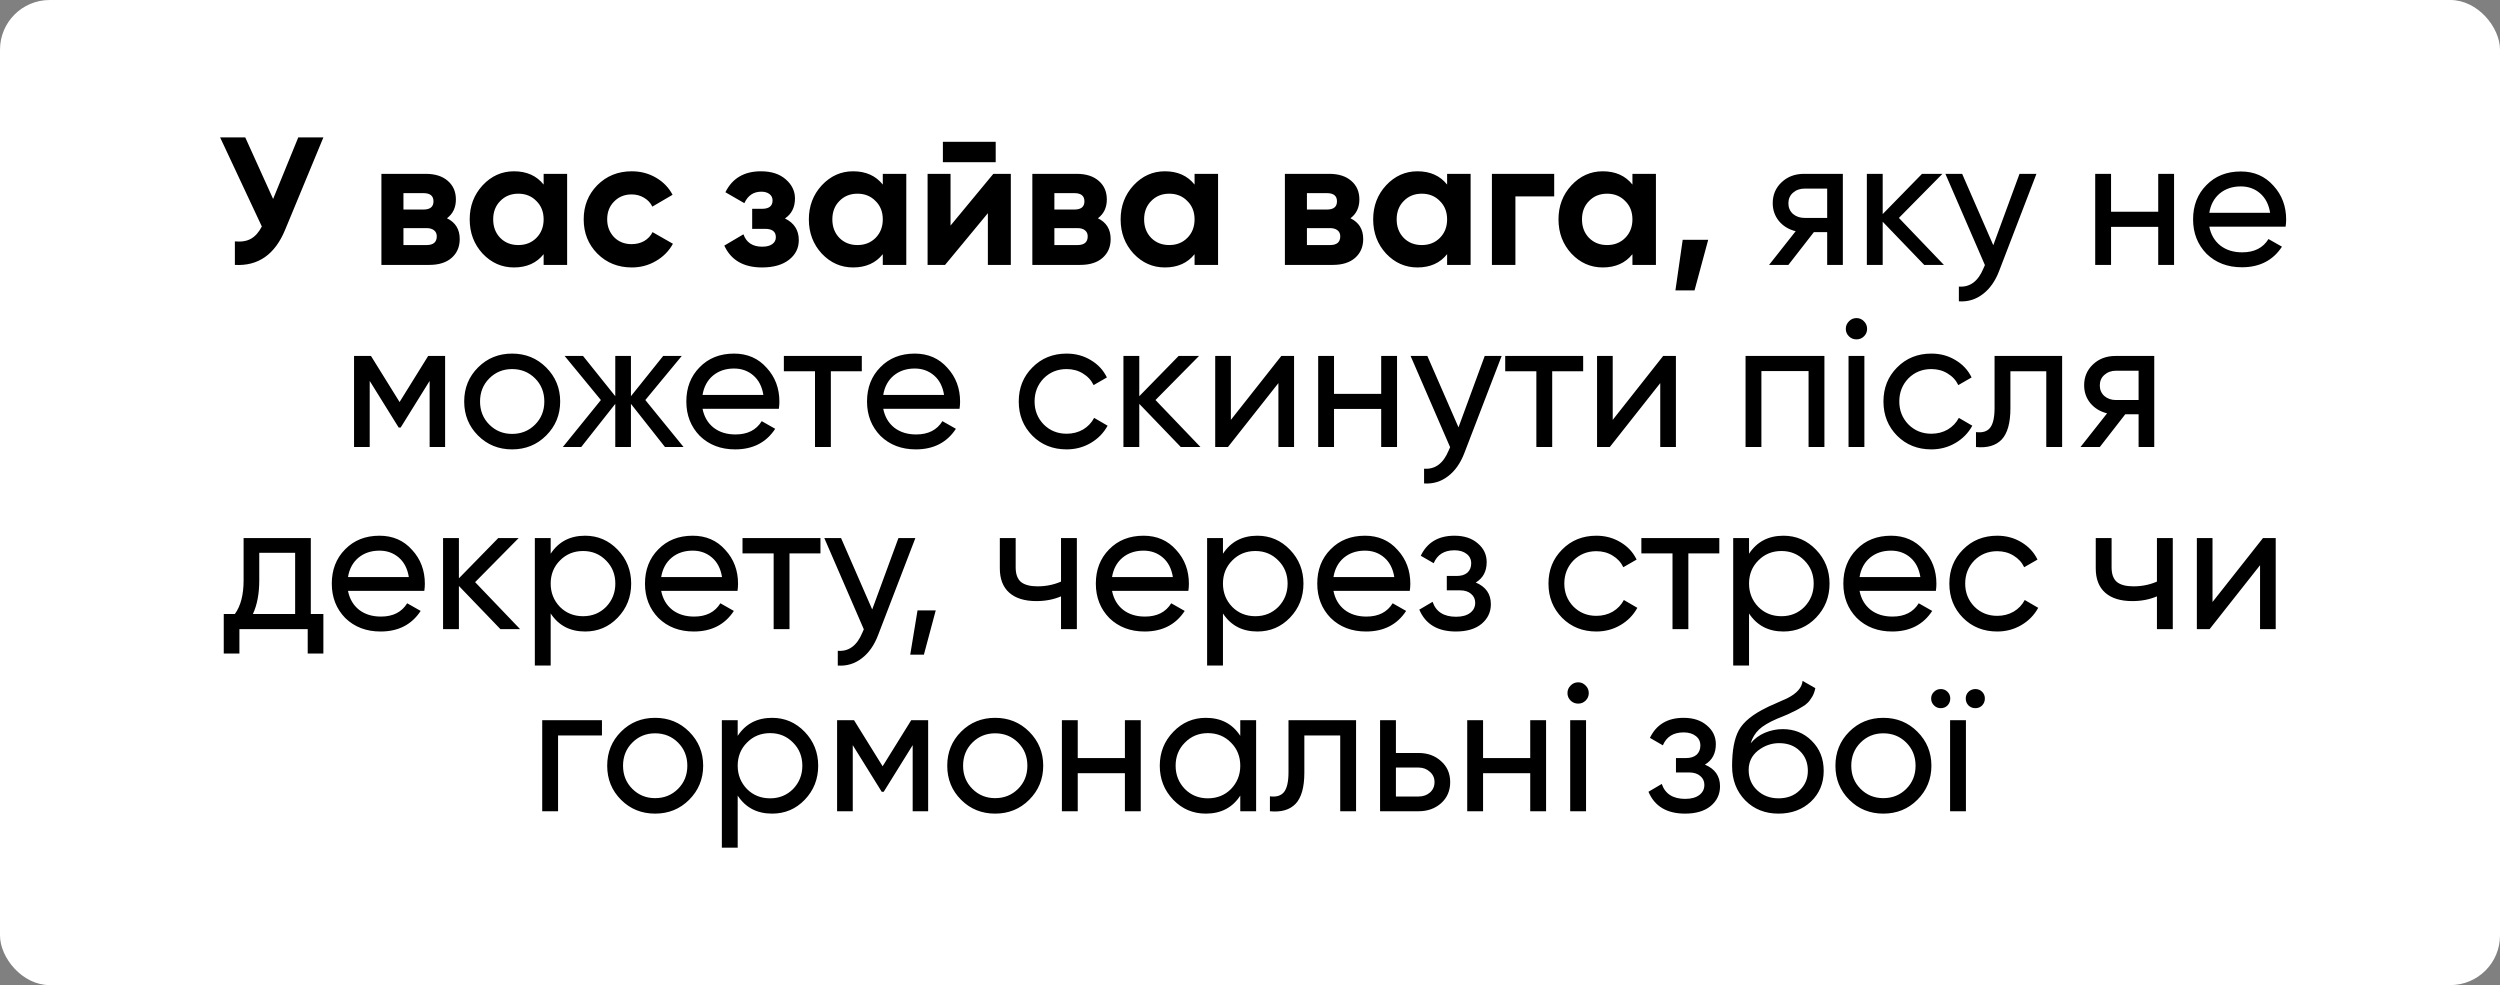
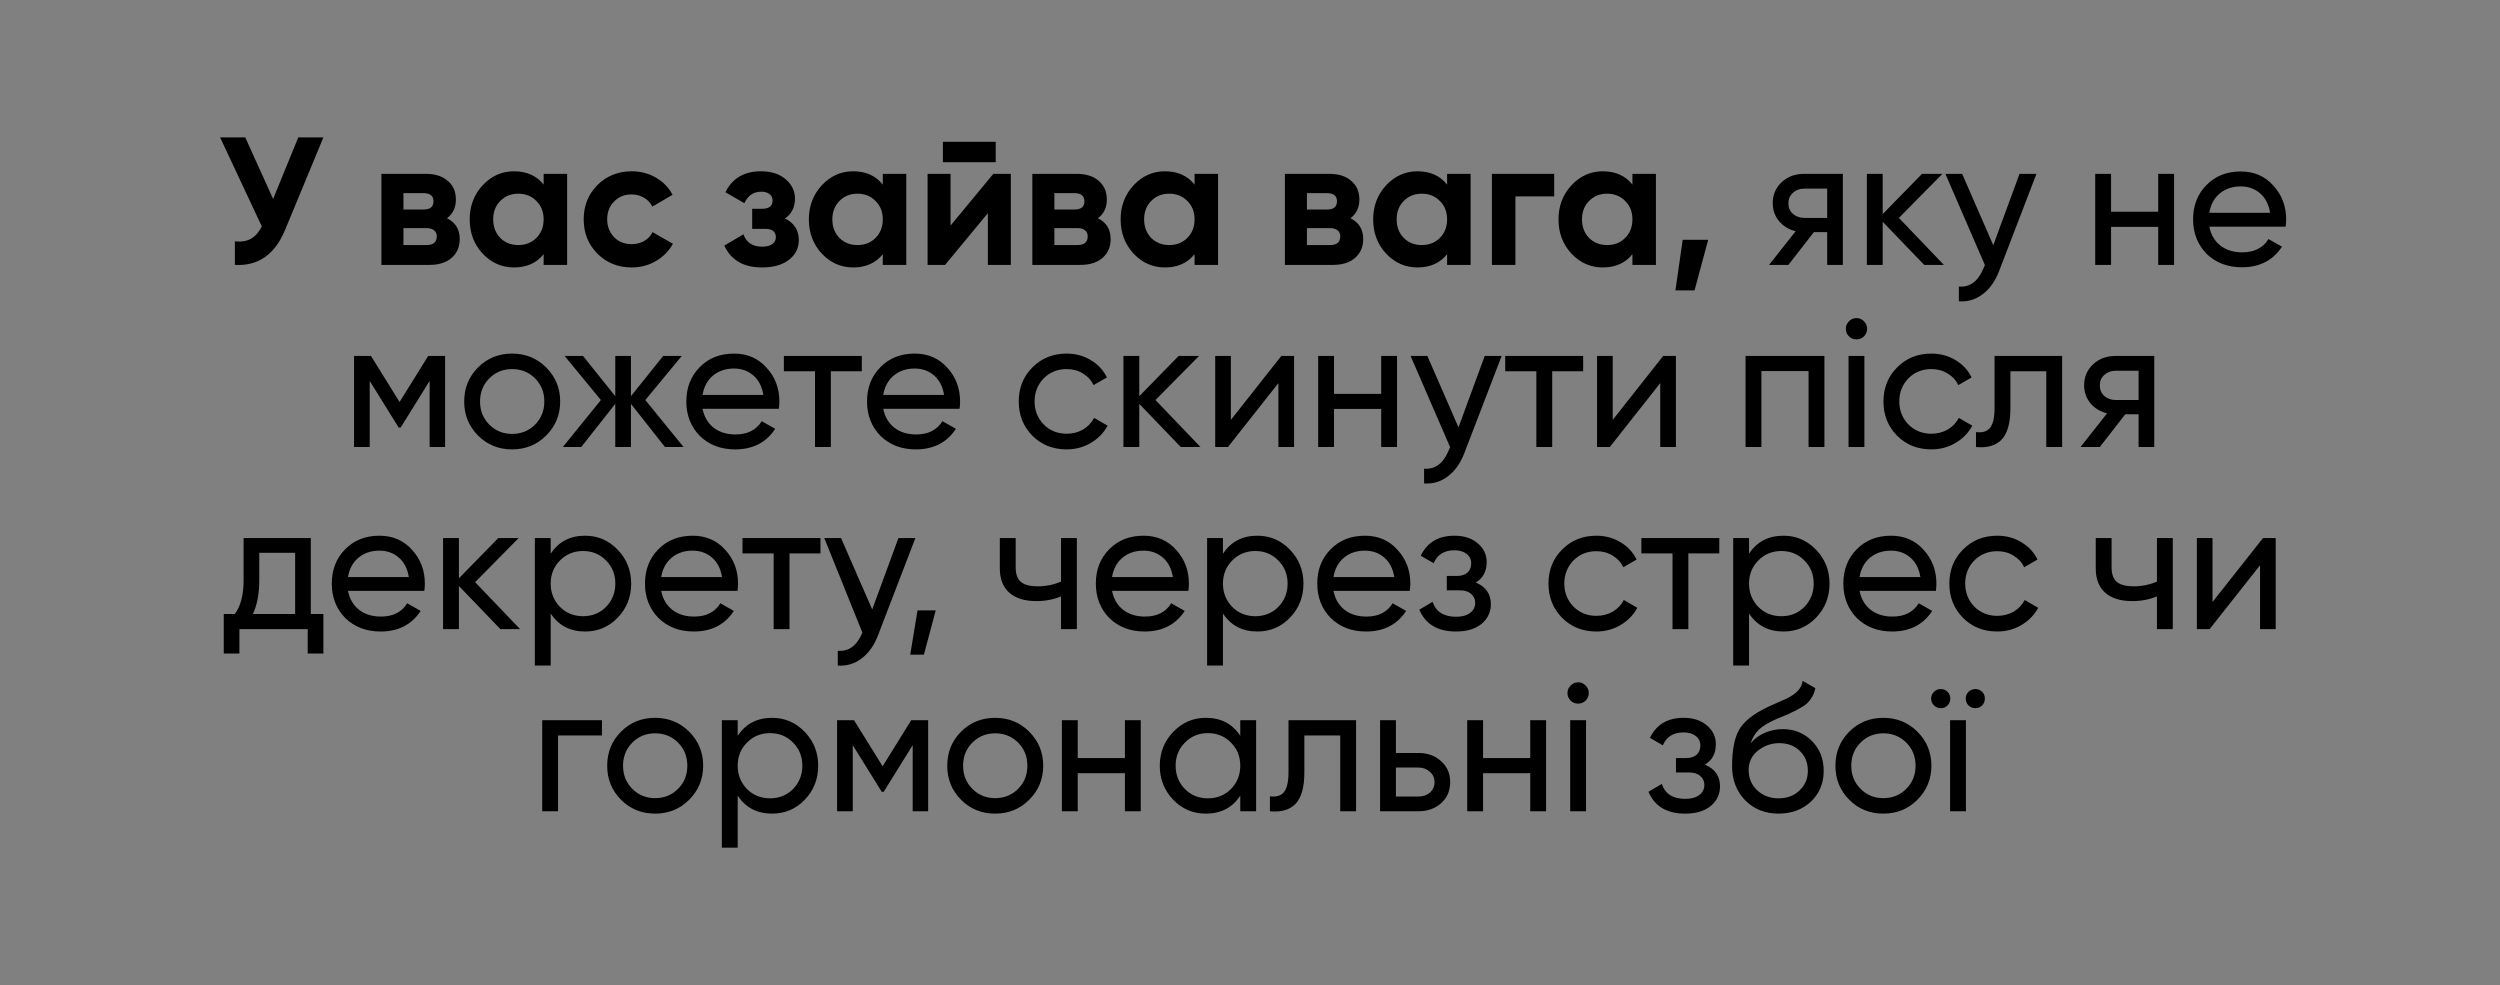
<svg xmlns="http://www.w3.org/2000/svg" width="302" height="119" viewBox="0 0 302 119" fill="none">
  <rect x="0" y="0" width="302" height="119" fill="#808080" stroke="none" />
-   <rect width="302" height="119" rx="6" fill="white" />
-   <path d="M32.993 24.036L36.029 16.6H39.065L34.445 27.754C33.213 30.746 31.189 32.161 28.373 32V29.162C29.18 29.235 29.832 29.125 30.331 28.832C30.844 28.539 31.277 28.047 31.629 27.358L26.591 16.6H29.627L32.993 24.036ZM53.994 26.368C55.021 26.867 55.534 27.703 55.534 28.876C55.534 29.815 55.212 30.57 54.566 31.142C53.921 31.714 53.019 32 51.86 32H46.074V21H51.42C52.564 21 53.459 21.286 54.104 21.858C54.75 22.415 55.072 23.163 55.072 24.102C55.072 25.07 54.713 25.825 53.994 26.368ZM51.156 23.332H48.736V25.312H51.156C51.963 25.312 52.366 24.982 52.366 24.322C52.366 23.662 51.963 23.332 51.156 23.332ZM48.736 29.602H51.53C52.352 29.602 52.762 29.25 52.762 28.546C52.762 28.238 52.652 27.996 52.432 27.82C52.212 27.644 51.912 27.556 51.53 27.556H48.736V29.602ZM65.671 22.298V21H68.509V32H65.671V30.702C64.82 31.773 63.625 32.308 62.085 32.308C60.618 32.308 59.357 31.751 58.301 30.636C57.259 29.507 56.739 28.128 56.739 26.5C56.739 24.887 57.259 23.515 58.301 22.386C59.357 21.257 60.618 20.692 62.085 20.692C63.625 20.692 64.82 21.227 65.671 22.298ZM60.435 28.744C61.007 29.316 61.733 29.602 62.613 29.602C63.493 29.602 64.219 29.316 64.791 28.744C65.377 28.157 65.671 27.409 65.671 26.5C65.671 25.591 65.377 24.85 64.791 24.278C64.219 23.691 63.493 23.398 62.613 23.398C61.733 23.398 61.007 23.691 60.435 24.278C59.863 24.85 59.577 25.591 59.577 26.5C59.577 27.409 59.863 28.157 60.435 28.744ZM76.318 32.308C74.661 32.308 73.275 31.751 72.16 30.636C71.06 29.521 70.51 28.143 70.51 26.5C70.51 24.857 71.06 23.479 72.16 22.364C73.275 21.249 74.661 20.692 76.318 20.692C77.389 20.692 78.364 20.949 79.244 21.462C80.124 21.975 80.791 22.665 81.246 23.53L78.804 24.96C78.584 24.505 78.247 24.146 77.792 23.882C77.352 23.618 76.853 23.486 76.296 23.486C75.445 23.486 74.742 23.772 74.184 24.344C73.627 24.901 73.348 25.62 73.348 26.5C73.348 27.351 73.627 28.069 74.184 28.656C74.742 29.213 75.445 29.492 76.296 29.492C76.868 29.492 77.374 29.367 77.814 29.118C78.269 28.854 78.606 28.495 78.826 28.04L81.29 29.448C80.806 30.328 80.117 31.025 79.222 31.538C78.342 32.051 77.374 32.308 76.318 32.308ZM94.823 26.39C95.938 26.933 96.495 27.805 96.495 29.008C96.495 29.976 96.099 30.768 95.307 31.384C94.515 32 93.43 32.308 92.051 32.308C89.822 32.308 88.304 31.428 87.497 29.668L89.807 28.304C90.159 29.301 90.914 29.8 92.073 29.8C92.601 29.8 93.004 29.697 93.283 29.492C93.576 29.287 93.723 29.008 93.723 28.656C93.723 27.981 93.29 27.644 92.425 27.644H90.863V25.224H92.051C92.902 25.224 93.327 24.887 93.327 24.212C93.327 23.889 93.202 23.633 92.953 23.442C92.704 23.251 92.374 23.156 91.963 23.156C91.024 23.156 90.342 23.618 89.917 24.542L87.629 23.222C88.465 21.535 89.895 20.692 91.919 20.692C93.18 20.692 94.178 21.015 94.911 21.66C95.659 22.305 96.033 23.075 96.033 23.97C96.033 25.041 95.63 25.847 94.823 26.39ZM106.641 22.298V21H109.479V32H106.641V30.702C105.791 31.773 104.595 32.308 103.055 32.308C101.589 32.308 100.327 31.751 99.271 30.636C98.23 29.507 97.709 28.128 97.709 26.5C97.709 24.887 98.23 23.515 99.271 22.386C100.327 21.257 101.589 20.692 103.055 20.692C104.595 20.692 105.791 21.227 106.641 22.298ZM101.405 28.744C101.977 29.316 102.703 29.602 103.583 29.602C104.463 29.602 105.189 29.316 105.761 28.744C106.348 28.157 106.641 27.409 106.641 26.5C106.641 25.591 106.348 24.85 105.761 24.278C105.189 23.691 104.463 23.398 103.583 23.398C102.703 23.398 101.977 23.691 101.405 24.278C100.833 24.85 100.547 25.591 100.547 26.5C100.547 27.409 100.833 28.157 101.405 28.744ZM120.281 19.592H113.901V17.128H120.281V19.592ZM114.825 27.248L119.995 21H122.107V32H119.335V25.752L114.165 32H112.053V21H114.825V27.248ZM132.627 26.368C133.654 26.867 134.167 27.703 134.167 28.876C134.167 29.815 133.845 30.57 133.199 31.142C132.554 31.714 131.652 32 130.493 32H124.707V21H130.053C131.197 21 132.092 21.286 132.737 21.858C133.383 22.415 133.705 23.163 133.705 24.102C133.705 25.07 133.346 25.825 132.627 26.368ZM129.789 23.332H127.369V25.312H129.789C130.596 25.312 130.999 24.982 130.999 24.322C130.999 23.662 130.596 23.332 129.789 23.332ZM127.369 29.602H130.163C130.985 29.602 131.395 29.25 131.395 28.546C131.395 28.238 131.285 27.996 131.065 27.82C130.845 27.644 130.545 27.556 130.163 27.556H127.369V29.602ZM144.304 22.298V21H147.142V32H144.304V30.702C143.453 31.773 142.258 32.308 140.718 32.308C139.251 32.308 137.99 31.751 136.934 30.636C135.892 29.507 135.372 28.128 135.372 26.5C135.372 24.887 135.892 23.515 136.934 22.386C137.99 21.257 139.251 20.692 140.718 20.692C142.258 20.692 143.453 21.227 144.304 22.298ZM139.068 28.744C139.64 29.316 140.366 29.602 141.246 29.602C142.126 29.602 142.852 29.316 143.424 28.744C144.01 28.157 144.304 27.409 144.304 26.5C144.304 25.591 144.01 24.85 143.424 24.278C142.852 23.691 142.126 23.398 141.246 23.398C140.366 23.398 139.64 23.691 139.068 24.278C138.496 24.85 138.21 25.591 138.21 26.5C138.21 27.409 138.496 28.157 139.068 28.744ZM163.135 26.368C164.162 26.867 164.675 27.703 164.675 28.876C164.675 29.815 164.352 30.57 163.707 31.142C163.062 31.714 162.16 32 161.001 32H155.215V21H160.561C161.705 21 162.6 21.286 163.245 21.858C163.89 22.415 164.213 23.163 164.213 24.102C164.213 25.07 163.854 25.825 163.135 26.368ZM160.297 23.332H157.877V25.312H160.297C161.104 25.312 161.507 24.982 161.507 24.322C161.507 23.662 161.104 23.332 160.297 23.332ZM157.877 29.602H160.671C161.492 29.602 161.903 29.25 161.903 28.546C161.903 28.238 161.793 27.996 161.573 27.82C161.353 27.644 161.052 27.556 160.671 27.556H157.877V29.602ZM174.811 22.298V21H177.649V32H174.811V30.702C173.961 31.773 172.765 32.308 171.225 32.308C169.759 32.308 168.497 31.751 167.441 30.636C166.4 29.507 165.879 28.128 165.879 26.5C165.879 24.887 166.4 23.515 167.441 22.386C168.497 21.257 169.759 20.692 171.225 20.692C172.765 20.692 173.961 21.227 174.811 22.298ZM169.575 28.744C170.147 29.316 170.873 29.602 171.753 29.602C172.633 29.602 173.359 29.316 173.931 28.744C174.518 28.157 174.811 27.409 174.811 26.5C174.811 25.591 174.518 24.85 173.931 24.278C173.359 23.691 172.633 23.398 171.753 23.398C170.873 23.398 170.147 23.691 169.575 24.278C169.003 24.85 168.717 25.591 168.717 26.5C168.717 27.409 169.003 28.157 169.575 28.744ZM180.223 21H187.747V23.728H183.061V32H180.223V21ZM197.198 22.298V21H200.036V32H197.198V30.702C196.347 31.773 195.152 32.308 193.612 32.308C192.145 32.308 190.884 31.751 189.828 30.636C188.787 29.507 188.266 28.128 188.266 26.5C188.266 24.887 188.787 23.515 189.828 22.386C190.884 21.257 192.145 20.692 193.612 20.692C195.152 20.692 196.347 21.227 197.198 22.298ZM191.962 28.744C192.534 29.316 193.26 29.602 194.14 29.602C195.02 29.602 195.746 29.316 196.318 28.744C196.905 28.157 197.198 27.409 197.198 26.5C197.198 25.591 196.905 24.85 196.318 24.278C195.746 23.691 195.02 23.398 194.14 23.398C193.26 23.398 192.534 23.691 191.962 24.278C191.39 24.85 191.104 25.591 191.104 26.5C191.104 27.409 191.39 28.157 191.962 28.744ZM203.27 28.964H206.35L204.7 35.08H202.39L203.27 28.964ZM217.929 21H222.615V32H220.723V28.04H219.117L216.037 32H213.705L216.917 27.93C216.081 27.725 215.406 27.314 214.893 26.698C214.394 26.082 214.145 25.363 214.145 24.542C214.145 23.53 214.504 22.687 215.223 22.012C215.941 21.337 216.843 21 217.929 21ZM217.995 26.324H220.723V22.782H217.995C217.437 22.782 216.968 22.951 216.587 23.288C216.22 23.611 216.037 24.036 216.037 24.564C216.037 25.077 216.22 25.503 216.587 25.84C216.968 26.163 217.437 26.324 217.995 26.324ZM229.387 26.324L234.821 32H232.445L227.429 26.786V32H225.515V21H227.429V25.862L232.181 21H234.645L229.387 26.324ZM240.789 29.624L243.957 21H246.003L241.515 32.682C241.046 33.929 240.386 34.875 239.535 35.52C238.684 36.18 237.716 36.473 236.631 36.4V34.618C237.966 34.721 238.956 33.987 239.601 32.418L239.777 32.022L235.003 21H237.027L240.789 29.624ZM260.713 25.576V21H262.627V32H260.713V27.402H255.015V32H253.101V21H255.015V25.576H260.713ZM276.101 27.38H266.883C267.074 28.348 267.521 29.111 268.225 29.668C268.929 30.211 269.809 30.482 270.865 30.482C272.317 30.482 273.373 29.947 274.033 28.876L275.661 29.8C274.576 31.457 272.962 32.286 270.821 32.286C269.09 32.286 267.668 31.743 266.553 30.658C265.468 29.543 264.925 28.157 264.925 26.5C264.925 24.828 265.46 23.449 266.531 22.364C267.602 21.264 268.988 20.714 270.689 20.714C272.302 20.714 273.615 21.286 274.627 22.43C275.654 23.545 276.167 24.909 276.167 26.522C276.167 26.801 276.145 27.087 276.101 27.38ZM270.689 22.518C269.677 22.518 268.826 22.804 268.137 23.376C267.462 23.948 267.044 24.725 266.883 25.708H274.231C274.07 24.696 273.666 23.911 273.021 23.354C272.376 22.797 271.598 22.518 270.689 22.518ZM51.723 43H53.769V54H51.899V46.014L48.401 51.646H48.159L44.661 46.014V54H42.769V43H44.815L48.269 48.566L51.723 43ZM65.975 52.614C64.861 53.729 63.489 54.286 61.861 54.286C60.233 54.286 58.862 53.729 57.747 52.614C56.633 51.499 56.075 50.128 56.075 48.5C56.075 46.872 56.633 45.501 57.747 44.386C58.862 43.271 60.233 42.714 61.861 42.714C63.489 42.714 64.861 43.271 65.975 44.386C67.105 45.515 67.669 46.887 67.669 48.5C67.669 50.113 67.105 51.485 65.975 52.614ZM61.861 52.416C62.961 52.416 63.885 52.042 64.633 51.294C65.381 50.546 65.755 49.615 65.755 48.5C65.755 47.385 65.381 46.454 64.633 45.706C63.885 44.958 62.961 44.584 61.861 44.584C60.776 44.584 59.859 44.958 59.111 45.706C58.363 46.454 57.989 47.385 57.989 48.5C57.989 49.615 58.363 50.546 59.111 51.294C59.859 52.042 60.776 52.416 61.861 52.416ZM77.955 48.324L82.575 54H80.331L76.217 48.786V54H74.325V48.786L70.211 54H67.989L72.587 48.324L68.209 43H70.431L74.325 47.862V43H76.217V47.862L80.111 43H82.355L77.955 48.324ZM94.085 49.38H84.867C85.058 50.348 85.505 51.111 86.209 51.668C86.913 52.211 87.793 52.482 88.849 52.482C90.301 52.482 91.357 51.947 92.017 50.876L93.645 51.8C92.56 53.457 90.947 54.286 88.805 54.286C87.075 54.286 85.652 53.743 84.537 52.658C83.452 51.543 82.909 50.157 82.909 48.5C82.909 46.828 83.445 45.449 84.515 44.364C85.586 43.264 86.972 42.714 88.673 42.714C90.287 42.714 91.599 43.286 92.611 44.43C93.638 45.545 94.151 46.909 94.151 48.522C94.151 48.801 94.129 49.087 94.085 49.38ZM88.673 44.518C87.661 44.518 86.811 44.804 86.121 45.376C85.447 45.948 85.029 46.725 84.867 47.708H92.215C92.054 46.696 91.651 45.911 91.005 45.354C90.36 44.797 89.583 44.518 88.673 44.518ZM94.69 43H104.106V44.848H100.366V54H98.452V44.848H94.69V43ZM115.913 49.38H106.695C106.886 50.348 107.333 51.111 108.037 51.668C108.741 52.211 109.621 52.482 110.677 52.482C112.129 52.482 113.185 51.947 113.845 50.876L115.473 51.8C114.388 53.457 112.775 54.286 110.633 54.286C108.903 54.286 107.48 53.743 106.365 52.658C105.28 51.543 104.737 50.157 104.737 48.5C104.737 46.828 105.273 45.449 106.343 44.364C107.414 43.264 108.8 42.714 110.501 42.714C112.115 42.714 113.427 43.286 114.439 44.43C115.466 45.545 115.979 46.909 115.979 48.522C115.979 48.801 115.957 49.087 115.913 49.38ZM110.501 44.518C109.489 44.518 108.639 44.804 107.949 45.376C107.275 45.948 106.857 46.725 106.695 47.708H114.043C113.882 46.696 113.479 45.911 112.833 45.354C112.188 44.797 111.411 44.518 110.501 44.518ZM128.85 54.286C127.192 54.286 125.814 53.736 124.714 52.636C123.614 51.521 123.064 50.143 123.064 48.5C123.064 46.857 123.614 45.486 124.714 44.386C125.814 43.271 127.192 42.714 128.85 42.714C129.935 42.714 130.91 42.978 131.776 43.506C132.641 44.019 133.286 44.716 133.712 45.596L132.106 46.52C131.827 45.933 131.394 45.464 130.808 45.112C130.236 44.76 129.583 44.584 128.85 44.584C127.75 44.584 126.826 44.958 126.078 45.706C125.344 46.469 124.978 47.4 124.978 48.5C124.978 49.585 125.344 50.509 126.078 51.272C126.826 52.02 127.75 52.394 128.85 52.394C129.583 52.394 130.243 52.225 130.83 51.888C131.416 51.536 131.864 51.067 132.172 50.48L133.8 51.426C133.316 52.306 132.634 53.003 131.754 53.516C130.874 54.029 129.906 54.286 128.85 54.286ZM139.583 48.324L145.017 54H142.641L137.625 48.786V54H135.711V43H137.625V47.862L142.377 43H144.841L139.583 48.324ZM148.689 50.722L154.783 43H156.323V54H154.431V46.278L148.337 54H146.797V43H148.689V50.722ZM166.848 47.576V43H168.762V54H166.848V49.402H161.15V54H159.236V43H161.15V47.576H166.848ZM176.186 51.624L179.354 43H181.4L176.912 54.682C176.442 55.929 175.782 56.875 174.932 57.52C174.081 58.18 173.113 58.473 172.028 58.4V56.618C173.362 56.721 174.352 55.987 174.998 54.418L175.174 54.022L170.4 43H172.424L176.186 51.624ZM181.83 43H191.246V44.848H187.506V54H185.592V44.848H181.83V43ZM194.816 50.722L200.91 43H202.45V54H200.558V46.278L194.464 54H192.924V43H194.816V50.722ZM210.863 43H220.389V54H218.475V44.826H212.777V54H210.863V43ZM224.271 40.998C223.904 40.998 223.596 40.873 223.347 40.624C223.097 40.375 222.973 40.074 222.973 39.722C222.973 39.37 223.097 39.069 223.347 38.82C223.596 38.556 223.904 38.424 224.271 38.424C224.623 38.424 224.923 38.556 225.173 38.82C225.422 39.069 225.547 39.37 225.547 39.722C225.547 40.074 225.422 40.375 225.173 40.624C224.923 40.873 224.623 40.998 224.271 40.998ZM225.217 54H223.303V43H225.217V54ZM233.307 54.286C231.649 54.286 230.271 53.736 229.171 52.636C228.071 51.521 227.521 50.143 227.521 48.5C227.521 46.857 228.071 45.486 229.171 44.386C230.271 43.271 231.649 42.714 233.307 42.714C234.392 42.714 235.367 42.978 236.233 43.506C237.098 44.019 237.743 44.716 238.169 45.596L236.563 46.52C236.284 45.933 235.851 45.464 235.265 45.112C234.693 44.76 234.04 44.584 233.307 44.584C232.207 44.584 231.283 44.958 230.535 45.706C229.801 46.469 229.435 47.4 229.435 48.5C229.435 49.585 229.801 50.509 230.535 51.272C231.283 52.02 232.207 52.394 233.307 52.394C234.04 52.394 234.7 52.225 235.287 51.888C235.873 51.536 236.321 51.067 236.629 50.48L238.257 51.426C237.773 52.306 237.091 53.003 236.211 53.516C235.331 54.029 234.363 54.286 233.307 54.286ZM240.943 43H249.105V54H247.191V44.848H242.857V49.336C242.857 51.096 242.505 52.35 241.801 53.098C241.097 53.831 240.063 54.132 238.699 54V52.196C239.462 52.299 240.027 52.13 240.393 51.69C240.76 51.235 240.943 50.436 240.943 49.292V43ZM255.548 43H260.234V54H258.342V50.04H256.736L253.656 54H251.324L254.536 49.93C253.7 49.725 253.025 49.314 252.512 48.698C252.013 48.082 251.764 47.363 251.764 46.542C251.764 45.53 252.123 44.687 252.842 44.012C253.56 43.337 254.462 43 255.548 43ZM255.614 48.324H258.342V44.782H255.614C255.056 44.782 254.587 44.951 254.206 45.288C253.839 45.611 253.656 46.036 253.656 46.564C253.656 47.077 253.839 47.503 254.206 47.84C254.587 48.163 255.056 48.324 255.614 48.324ZM37.545 65V74.174H39.063V78.948H37.171V76H28.921V78.948H27.029V74.174H28.371C29.075 73.206 29.427 71.849 29.427 70.104V65H37.545ZM30.549 74.174H35.653V66.782H31.319V70.104C31.319 71.717 31.062 73.074 30.549 74.174ZM51.256 71.38H42.038C42.229 72.348 42.676 73.111 43.38 73.668C44.084 74.211 44.964 74.482 46.02 74.482C47.472 74.482 48.528 73.947 49.188 72.876L50.816 73.8C49.731 75.457 48.117 76.286 45.976 76.286C44.245 76.286 42.823 75.743 41.708 74.658C40.623 73.543 40.08 72.157 40.08 70.5C40.08 68.828 40.615 67.449 41.686 66.364C42.757 65.264 44.143 64.714 45.844 64.714C47.458 64.714 48.77 65.286 49.782 66.43C50.809 67.545 51.322 68.909 51.322 70.522C51.322 70.801 51.3 71.087 51.256 71.38ZM45.844 66.518C44.832 66.518 43.981 66.804 43.292 67.376C42.617 67.948 42.2 68.725 42.038 69.708H49.386C49.225 68.696 48.822 67.911 48.176 67.354C47.531 66.797 46.754 66.518 45.844 66.518ZM57.394 70.324L62.828 76H60.452L55.436 70.786V76H53.522V65H55.436V69.862L60.188 65H62.652L57.394 70.324ZM70.68 64.714C72.22 64.714 73.533 65.279 74.618 66.408C75.704 67.537 76.246 68.901 76.246 70.5C76.246 72.113 75.704 73.485 74.618 74.614C73.548 75.729 72.235 76.286 70.68 76.286C68.862 76.286 67.476 75.56 66.522 74.108V80.4H64.608V65H66.522V66.892C67.476 65.44 68.862 64.714 70.68 64.714ZM70.438 74.438C71.538 74.438 72.462 74.064 73.21 73.316C73.958 72.539 74.332 71.6 74.332 70.5C74.332 69.385 73.958 68.454 73.21 67.706C72.462 66.943 71.538 66.562 70.438 66.562C69.324 66.562 68.392 66.943 67.644 67.706C66.896 68.454 66.522 69.385 66.522 70.5C66.522 71.6 66.896 72.539 67.644 73.316C68.392 74.064 69.324 74.438 70.438 74.438ZM89.09 71.38H79.872C80.063 72.348 80.51 73.111 81.214 73.668C81.918 74.211 82.798 74.482 83.854 74.482C85.306 74.482 86.362 73.947 87.022 72.876L88.65 73.8C87.565 75.457 85.951 76.286 83.81 76.286C82.079 76.286 80.657 75.743 79.542 74.658C78.457 73.543 77.914 72.157 77.914 70.5C77.914 68.828 78.45 67.449 79.52 66.364C80.591 65.264 81.977 64.714 83.678 64.714C85.291 64.714 86.604 65.286 87.616 66.43C88.643 67.545 89.156 68.909 89.156 70.522C89.156 70.801 89.134 71.087 89.09 71.38ZM83.678 66.518C82.666 66.518 81.816 66.804 81.126 67.376C80.451 67.948 80.034 68.725 79.872 69.708H87.22C87.059 68.696 86.656 67.911 86.01 67.354C85.365 66.797 84.588 66.518 83.678 66.518ZM89.695 65H99.111V66.848H95.371V76H93.457V66.848H89.695V65ZM105.362 73.624L108.53 65H110.576L106.088 76.682C105.619 77.929 104.959 78.875 104.108 79.52C103.258 80.18 102.29 80.473 101.204 80.4V78.618C102.539 78.721 103.529 77.987 104.174 76.418L104.35 76.022L99.576 65H101.6L105.362 73.624ZM110.837 73.734H113.037L111.607 79.08H109.957L110.837 73.734ZM128.171 70.258V65H130.085V76H128.171V72.04C127.276 72.421 126.286 72.612 125.201 72.612C123.778 72.612 122.686 72.275 121.923 71.6C121.16 70.925 120.779 69.943 120.779 68.652V65H122.693V68.542C122.693 69.349 122.906 69.935 123.331 70.302C123.771 70.654 124.438 70.83 125.333 70.83C126.345 70.83 127.291 70.639 128.171 70.258ZM143.553 71.38H134.335C134.526 72.348 134.973 73.111 135.677 73.668C136.381 74.211 137.261 74.482 138.317 74.482C139.769 74.482 140.825 73.947 141.485 72.876L143.113 73.8C142.028 75.457 140.414 76.286 138.273 76.286C136.542 76.286 135.12 75.743 134.005 74.658C132.92 73.543 132.377 72.157 132.377 70.5C132.377 68.828 132.912 67.449 133.983 66.364C135.054 65.264 136.44 64.714 138.141 64.714C139.754 64.714 141.067 65.286 142.079 66.43C143.106 67.545 143.619 68.909 143.619 70.522C143.619 70.801 143.597 71.087 143.553 71.38ZM138.141 66.518C137.129 66.518 136.278 66.804 135.589 67.376C134.914 67.948 134.496 68.725 134.335 69.708H141.683C141.522 68.696 141.118 67.911 140.473 67.354C139.828 66.797 139.05 66.518 138.141 66.518ZM151.891 64.714C153.431 64.714 154.744 65.279 155.829 66.408C156.915 67.537 157.457 68.901 157.457 70.5C157.457 72.113 156.915 73.485 155.829 74.614C154.759 75.729 153.446 76.286 151.891 76.286C150.073 76.286 148.687 75.56 147.733 74.108V80.4H145.819V65H147.733V66.892C148.687 65.44 150.073 64.714 151.891 64.714ZM151.649 74.438C152.749 74.438 153.673 74.064 154.421 73.316C155.169 72.539 155.543 71.6 155.543 70.5C155.543 69.385 155.169 68.454 154.421 67.706C153.673 66.943 152.749 66.562 151.649 66.562C150.535 66.562 149.603 66.943 148.855 67.706C148.107 68.454 147.733 69.385 147.733 70.5C147.733 71.6 148.107 72.539 148.855 73.316C149.603 74.064 150.535 74.438 151.649 74.438ZM170.301 71.38H161.083C161.274 72.348 161.721 73.111 162.425 73.668C163.129 74.211 164.009 74.482 165.065 74.482C166.517 74.482 167.573 73.947 168.233 72.876L169.861 73.8C168.776 75.457 167.162 76.286 165.021 76.286C163.29 76.286 161.868 75.743 160.753 74.658C159.668 73.543 159.125 72.157 159.125 70.5C159.125 68.828 159.66 67.449 160.731 66.364C161.802 65.264 163.188 64.714 164.889 64.714C166.502 64.714 167.815 65.286 168.827 66.43C169.854 67.545 170.367 68.909 170.367 70.522C170.367 70.801 170.345 71.087 170.301 71.38ZM164.889 66.518C163.877 66.518 163.026 66.804 162.337 67.376C161.662 67.948 161.244 68.725 161.083 69.708H168.431C168.27 68.696 167.866 67.911 167.221 67.354C166.576 66.797 165.798 66.518 164.889 66.518ZM178.271 70.368C179.488 70.881 180.097 71.754 180.097 72.986C180.097 73.939 179.723 74.731 178.975 75.362C178.227 75.978 177.193 76.286 175.873 76.286C173.673 76.286 172.199 75.406 171.451 73.646L173.057 72.7C173.468 73.903 174.414 74.504 175.895 74.504C176.614 74.504 177.178 74.35 177.589 74.042C178 73.734 178.205 73.323 178.205 72.81C178.205 72.37 178.036 72.011 177.699 71.732C177.376 71.453 176.936 71.314 176.379 71.314H174.773V69.576H175.961C176.518 69.576 176.951 69.444 177.259 69.18C177.567 68.901 177.721 68.527 177.721 68.058C177.721 67.574 177.538 67.193 177.171 66.914C176.804 66.621 176.313 66.474 175.697 66.474C174.465 66.474 173.629 66.995 173.189 68.036L171.627 67.134C172.404 65.521 173.761 64.714 175.697 64.714C176.87 64.714 177.809 65.022 178.513 65.638C179.232 66.239 179.591 66.995 179.591 67.904C179.591 69.019 179.151 69.84 178.271 70.368ZM192.841 76.286C191.183 76.286 189.805 75.736 188.705 74.636C187.605 73.521 187.055 72.143 187.055 70.5C187.055 68.857 187.605 67.486 188.705 66.386C189.805 65.271 191.183 64.714 192.841 64.714C193.926 64.714 194.901 64.978 195.767 65.506C196.632 66.019 197.277 66.716 197.703 67.596L196.097 68.52C195.818 67.933 195.385 67.464 194.799 67.112C194.227 66.76 193.574 66.584 192.841 66.584C191.741 66.584 190.817 66.958 190.069 67.706C189.335 68.469 188.969 69.4 188.969 70.5C188.969 71.585 189.335 72.509 190.069 73.272C190.817 74.02 191.741 74.394 192.841 74.394C193.574 74.394 194.234 74.225 194.821 73.888C195.407 73.536 195.855 73.067 196.163 72.48L197.791 73.426C197.307 74.306 196.625 75.003 195.745 75.516C194.865 76.029 193.897 76.286 192.841 76.286ZM198.277 65H207.693V66.848H203.953V76H202.039V66.848H198.277V65ZM215.442 64.714C216.982 64.714 218.295 65.279 219.38 66.408C220.465 67.537 221.008 68.901 221.008 70.5C221.008 72.113 220.465 73.485 219.38 74.614C218.309 75.729 216.997 76.286 215.442 76.286C213.623 76.286 212.237 75.56 211.284 74.108V80.4H209.37V65H211.284V66.892C212.237 65.44 213.623 64.714 215.442 64.714ZM215.2 74.438C216.3 74.438 217.224 74.064 217.972 73.316C218.72 72.539 219.094 71.6 219.094 70.5C219.094 69.385 218.72 68.454 217.972 67.706C217.224 66.943 216.3 66.562 215.2 66.562C214.085 66.562 213.154 66.943 212.406 67.706C211.658 68.454 211.284 69.385 211.284 70.5C211.284 71.6 211.658 72.539 212.406 73.316C213.154 74.064 214.085 74.438 215.2 74.438ZM233.852 71.38H224.634C224.825 72.348 225.272 73.111 225.976 73.668C226.68 74.211 227.56 74.482 228.616 74.482C230.068 74.482 231.124 73.947 231.784 72.876L233.412 73.8C232.327 75.457 230.713 76.286 228.572 76.286C226.841 76.286 225.419 75.743 224.304 74.658C223.219 73.543 222.676 72.157 222.676 70.5C222.676 68.828 223.211 67.449 224.282 66.364C225.353 65.264 226.739 64.714 228.44 64.714C230.053 64.714 231.366 65.286 232.378 66.43C233.405 67.545 233.918 68.909 233.918 70.522C233.918 70.801 233.896 71.087 233.852 71.38ZM228.44 66.518C227.428 66.518 226.577 66.804 225.888 67.376C225.213 67.948 224.795 68.725 224.634 69.708H231.982C231.821 68.696 231.417 67.911 230.772 67.354C230.127 66.797 229.349 66.518 228.44 66.518ZM241.267 76.286C239.609 76.286 238.231 75.736 237.131 74.636C236.031 73.521 235.481 72.143 235.481 70.5C235.481 68.857 236.031 67.486 237.131 66.386C238.231 65.271 239.609 64.714 241.267 64.714C242.352 64.714 243.327 64.978 244.193 65.506C245.058 66.019 245.703 66.716 246.129 67.596L244.523 68.52C244.244 67.933 243.811 67.464 243.225 67.112C242.653 66.76 242 66.584 241.267 66.584C240.167 66.584 239.243 66.958 238.495 67.706C237.761 68.469 237.395 69.4 237.395 70.5C237.395 71.585 237.761 72.509 238.495 73.272C239.243 74.02 240.167 74.394 241.267 74.394C242 74.394 242.66 74.225 243.247 73.888C243.833 73.536 244.281 73.067 244.589 72.48L246.217 73.426C245.733 74.306 245.051 75.003 244.171 75.516C243.291 76.029 242.323 76.286 241.267 76.286ZM260.558 70.258V65H262.472V76H260.558V72.04C259.663 72.421 258.673 72.612 257.588 72.612C256.165 72.612 255.072 72.275 254.31 71.6C253.547 70.925 253.166 69.943 253.166 68.652V65H255.08V68.542C255.08 69.349 255.292 69.935 255.718 70.302C256.158 70.654 256.825 70.83 257.72 70.83C258.732 70.83 259.678 70.639 260.558 70.258ZM267.272 72.722L273.366 65H274.906V76H273.014V68.278L266.92 76H265.38V65H267.272V72.722ZM65.5 87H72.716V88.848H67.414V98H65.5V87ZM83.249 96.614C82.134 97.729 80.763 98.286 79.135 98.286C77.507 98.286 76.135 97.729 75.021 96.614C73.906 95.499 73.349 94.128 73.349 92.5C73.349 90.872 73.906 89.501 75.021 88.386C76.135 87.271 77.507 86.714 79.135 86.714C80.763 86.714 82.134 87.271 83.249 88.386C84.378 89.515 84.943 90.887 84.943 92.5C84.943 94.113 84.378 95.485 83.249 96.614ZM79.135 96.416C80.235 96.416 81.159 96.042 81.907 95.294C82.655 94.546 83.029 93.615 83.029 92.5C83.029 91.385 82.655 90.454 81.907 89.706C81.159 88.958 80.235 88.584 79.135 88.584C78.049 88.584 77.133 88.958 76.385 89.706C75.637 90.454 75.263 91.385 75.263 92.5C75.263 93.615 75.637 94.546 76.385 95.294C77.133 96.042 78.049 96.416 79.135 96.416ZM93.271 86.714C94.811 86.714 96.124 87.279 97.209 88.408C98.294 89.537 98.837 90.901 98.837 92.5C98.837 94.113 98.294 95.485 97.209 96.614C96.138 97.729 94.826 98.286 93.271 98.286C91.452 98.286 90.066 97.56 89.113 96.108V102.4H87.199V87H89.113V88.892C90.066 87.44 91.452 86.714 93.271 86.714ZM93.029 96.438C94.129 96.438 95.053 96.064 95.801 95.316C96.549 94.539 96.923 93.6 96.923 92.5C96.923 91.385 96.549 90.454 95.801 89.706C95.053 88.943 94.129 88.562 93.029 88.562C91.914 88.562 90.983 88.943 90.235 89.706C89.487 90.454 89.113 91.385 89.113 92.5C89.113 93.6 89.487 94.539 90.235 95.316C90.983 96.064 91.914 96.438 93.029 96.438ZM110.075 87H112.121V98H110.251V90.014L106.753 95.646H106.511L103.013 90.014V98H101.121V87H103.167L106.621 92.566L110.075 87ZM124.327 96.614C123.212 97.729 121.841 98.286 120.213 98.286C118.585 98.286 117.213 97.729 116.099 96.614C114.984 95.499 114.427 94.128 114.427 92.5C114.427 90.872 114.984 89.501 116.099 88.386C117.213 87.271 118.585 86.714 120.213 86.714C121.841 86.714 123.212 87.271 124.327 88.386C125.456 89.515 126.021 90.887 126.021 92.5C126.021 94.113 125.456 95.485 124.327 96.614ZM120.213 96.416C121.313 96.416 122.237 96.042 122.985 95.294C123.733 94.546 124.107 93.615 124.107 92.5C124.107 91.385 123.733 90.454 122.985 89.706C122.237 88.958 121.313 88.584 120.213 88.584C119.127 88.584 118.211 88.958 117.463 89.706C116.715 90.454 116.341 91.385 116.341 92.5C116.341 93.615 116.715 94.546 117.463 95.294C118.211 96.042 119.127 96.416 120.213 96.416ZM135.889 91.576V87H137.803V98H135.889V93.402H130.191V98H128.277V87H130.191V91.576H135.889ZM149.825 88.892V87H151.739V98H149.825V96.108C148.886 97.56 147.5 98.286 145.667 98.286C144.112 98.286 142.799 97.729 141.729 96.614C140.643 95.485 140.101 94.113 140.101 92.5C140.101 90.901 140.643 89.537 141.729 88.408C142.814 87.279 144.127 86.714 145.667 86.714C147.5 86.714 148.886 87.44 149.825 88.892ZM145.909 96.438C147.023 96.438 147.955 96.064 148.703 95.316C149.451 94.539 149.825 93.6 149.825 92.5C149.825 91.385 149.451 90.454 148.703 89.706C147.955 88.943 147.023 88.562 145.909 88.562C144.809 88.562 143.885 88.943 143.137 89.706C142.389 90.454 142.015 91.385 142.015 92.5C142.015 93.6 142.389 94.539 143.137 95.316C143.885 96.064 144.809 96.438 145.909 96.438ZM155.651 87H163.813V98H161.899V88.848H157.565V93.336C157.565 95.096 157.213 96.35 156.509 97.098C155.805 97.831 154.771 98.132 153.407 98V96.196C154.169 96.299 154.734 96.13 155.101 95.69C155.467 95.235 155.651 94.436 155.651 93.292V87ZM168.627 90.96H171.355C172.455 90.96 173.364 91.29 174.083 91.95C174.816 92.595 175.183 93.439 175.183 94.48C175.183 95.521 174.816 96.372 174.083 97.032C173.349 97.677 172.44 98 171.355 98H166.713V87H168.627V90.96ZM168.627 96.218H171.355C171.912 96.218 172.374 96.057 172.741 95.734C173.107 95.411 173.291 94.993 173.291 94.48C173.291 93.967 173.1 93.549 172.719 93.226C172.352 92.889 171.897 92.72 171.355 92.72H168.627V96.218ZM184.852 91.576V87H186.766V98H184.852V93.402H179.154V98H177.24V87H179.154V91.576H184.852ZM190.648 84.998C190.281 84.998 189.973 84.873 189.724 84.624C189.474 84.375 189.35 84.074 189.35 83.722C189.35 83.37 189.474 83.069 189.724 82.82C189.973 82.556 190.281 82.424 190.648 82.424C191 82.424 191.3 82.556 191.55 82.82C191.799 83.069 191.924 83.37 191.924 83.722C191.924 84.074 191.799 84.375 191.55 84.624C191.3 84.873 191 84.998 190.648 84.998ZM191.594 98H189.68V87H191.594V98ZM205.954 92.368C207.171 92.881 207.78 93.754 207.78 94.986C207.78 95.939 207.406 96.731 206.658 97.362C205.91 97.978 204.876 98.286 203.556 98.286C201.356 98.286 199.882 97.406 199.134 95.646L200.74 94.7C201.15 95.903 202.096 96.504 203.578 96.504C204.296 96.504 204.861 96.35 205.272 96.042C205.682 95.734 205.888 95.323 205.888 94.81C205.888 94.37 205.719 94.011 205.382 93.732C205.059 93.453 204.619 93.314 204.062 93.314H202.456V91.576H203.644C204.201 91.576 204.634 91.444 204.942 91.18C205.25 90.901 205.404 90.527 205.404 90.058C205.404 89.574 205.22 89.193 204.854 88.914C204.487 88.621 203.996 88.474 203.38 88.474C202.148 88.474 201.312 88.995 200.872 90.036L199.31 89.134C200.087 87.521 201.444 86.714 203.38 86.714C204.553 86.714 205.492 87.022 206.196 87.638C206.914 88.239 207.274 88.995 207.274 89.904C207.274 91.019 206.834 91.84 205.954 92.368ZM214.847 98.286C213.219 98.286 211.877 97.751 210.821 96.68C209.765 95.595 209.237 94.216 209.237 92.544C209.237 90.652 209.509 89.207 210.051 88.21C210.609 87.198 211.738 86.281 213.439 85.46C213.527 85.416 213.63 85.365 213.747 85.306C213.879 85.247 214.033 85.181 214.209 85.108C214.4 85.02 214.561 84.947 214.693 84.888L215.881 84.36C217.055 83.773 217.678 83.069 217.751 82.248L219.291 83.128C219.189 83.641 219.02 84.052 218.785 84.36C218.771 84.389 218.727 84.455 218.653 84.558C218.58 84.646 218.529 84.712 218.499 84.756C218.47 84.785 218.419 84.837 218.345 84.91C218.287 84.969 218.221 85.027 218.147 85.086C218.089 85.145 218.008 85.203 217.905 85.262C217.363 85.599 216.974 85.819 216.739 85.922C216.651 85.966 216.556 86.01 216.453 86.054C216.365 86.098 216.292 86.135 216.233 86.164C216.175 86.193 216.131 86.215 216.101 86.23L215.375 86.538L214.671 86.824C213.689 87.249 212.963 87.682 212.493 88.122C212.024 88.562 211.687 89.119 211.481 89.794C211.936 89.237 212.508 88.811 213.197 88.518C213.901 88.225 214.62 88.078 215.353 88.078C216.747 88.078 217.913 88.547 218.851 89.486C219.819 90.439 220.303 91.649 220.303 93.116C220.303 94.612 219.79 95.851 218.763 96.834C217.722 97.802 216.417 98.286 214.847 98.286ZM218.389 93.116C218.389 92.133 218.067 91.334 217.421 90.718C216.791 90.087 215.955 89.772 214.913 89.772C213.989 89.772 213.139 90.073 212.361 90.674C211.613 91.275 211.239 92.053 211.239 93.006C211.239 94.003 211.584 94.825 212.273 95.47C212.963 96.115 213.821 96.438 214.847 96.438C215.889 96.438 216.732 96.123 217.377 95.492C218.052 94.861 218.389 94.069 218.389 93.116ZM231.62 96.614C230.505 97.729 229.134 98.286 227.506 98.286C225.878 98.286 224.506 97.729 223.392 96.614C222.277 95.499 221.72 94.128 221.72 92.5C221.72 90.872 222.277 89.501 223.392 88.386C224.506 87.271 225.878 86.714 227.506 86.714C229.134 86.714 230.505 87.271 231.62 88.386C232.749 89.515 233.314 90.887 233.314 92.5C233.314 94.113 232.749 95.485 231.62 96.614ZM227.506 96.416C228.606 96.416 229.53 96.042 230.278 95.294C231.026 94.546 231.4 93.615 231.4 92.5C231.4 91.385 231.026 90.454 230.278 89.706C229.53 88.958 228.606 88.584 227.506 88.584C226.42 88.584 225.504 88.958 224.756 89.706C224.008 90.454 223.634 91.385 223.634 92.5C223.634 93.615 224.008 94.546 224.756 95.294C225.504 96.042 226.42 96.416 227.506 96.416ZM235.262 85.218C235.042 85.438 234.771 85.548 234.448 85.548C234.125 85.548 233.854 85.438 233.634 85.218C233.399 84.983 233.282 84.705 233.282 84.382C233.282 84.059 233.399 83.788 233.634 83.568C233.854 83.348 234.125 83.238 234.448 83.238C234.771 83.238 235.042 83.348 235.262 83.568C235.482 83.788 235.592 84.059 235.592 84.382C235.592 84.705 235.482 84.983 235.262 85.218ZM239.442 85.218C239.222 85.438 238.951 85.548 238.628 85.548C238.305 85.548 238.027 85.438 237.792 85.218C237.572 84.983 237.462 84.705 237.462 84.382C237.462 84.059 237.572 83.788 237.792 83.568C238.027 83.348 238.305 83.238 238.628 83.238C238.951 83.238 239.222 83.348 239.442 83.568C239.662 83.788 239.772 84.059 239.772 84.382C239.772 84.705 239.662 84.983 239.442 85.218ZM237.484 98H235.57V87H237.484V98Z" fill="black" />
+   <path d="M32.993 24.036L36.029 16.6H39.065L34.445 27.754C33.213 30.746 31.189 32.161 28.373 32V29.162C29.18 29.235 29.832 29.125 30.331 28.832C30.844 28.539 31.277 28.047 31.629 27.358L26.591 16.6H29.627L32.993 24.036ZM53.994 26.368C55.021 26.867 55.534 27.703 55.534 28.876C55.534 29.815 55.212 30.57 54.566 31.142C53.921 31.714 53.019 32 51.86 32H46.074V21H51.42C52.564 21 53.459 21.286 54.104 21.858C54.75 22.415 55.072 23.163 55.072 24.102C55.072 25.07 54.713 25.825 53.994 26.368ZM51.156 23.332H48.736V25.312H51.156C51.963 25.312 52.366 24.982 52.366 24.322C52.366 23.662 51.963 23.332 51.156 23.332ZM48.736 29.602H51.53C52.352 29.602 52.762 29.25 52.762 28.546C52.762 28.238 52.652 27.996 52.432 27.82C52.212 27.644 51.912 27.556 51.53 27.556H48.736V29.602ZM65.671 22.298V21H68.509V32H65.671V30.702C64.82 31.773 63.625 32.308 62.085 32.308C60.618 32.308 59.357 31.751 58.301 30.636C57.259 29.507 56.739 28.128 56.739 26.5C56.739 24.887 57.259 23.515 58.301 22.386C59.357 21.257 60.618 20.692 62.085 20.692C63.625 20.692 64.82 21.227 65.671 22.298ZM60.435 28.744C61.007 29.316 61.733 29.602 62.613 29.602C63.493 29.602 64.219 29.316 64.791 28.744C65.377 28.157 65.671 27.409 65.671 26.5C65.671 25.591 65.377 24.85 64.791 24.278C64.219 23.691 63.493 23.398 62.613 23.398C61.733 23.398 61.007 23.691 60.435 24.278C59.863 24.85 59.577 25.591 59.577 26.5C59.577 27.409 59.863 28.157 60.435 28.744ZM76.318 32.308C74.661 32.308 73.275 31.751 72.16 30.636C71.06 29.521 70.51 28.143 70.51 26.5C70.51 24.857 71.06 23.479 72.16 22.364C73.275 21.249 74.661 20.692 76.318 20.692C77.389 20.692 78.364 20.949 79.244 21.462C80.124 21.975 80.791 22.665 81.246 23.53L78.804 24.96C78.584 24.505 78.247 24.146 77.792 23.882C77.352 23.618 76.853 23.486 76.296 23.486C75.445 23.486 74.742 23.772 74.184 24.344C73.627 24.901 73.348 25.62 73.348 26.5C73.348 27.351 73.627 28.069 74.184 28.656C74.742 29.213 75.445 29.492 76.296 29.492C76.868 29.492 77.374 29.367 77.814 29.118C78.269 28.854 78.606 28.495 78.826 28.04L81.29 29.448C80.806 30.328 80.117 31.025 79.222 31.538C78.342 32.051 77.374 32.308 76.318 32.308ZM94.823 26.39C95.938 26.933 96.495 27.805 96.495 29.008C96.495 29.976 96.099 30.768 95.307 31.384C94.515 32 93.43 32.308 92.051 32.308C89.822 32.308 88.304 31.428 87.497 29.668L89.807 28.304C90.159 29.301 90.914 29.8 92.073 29.8C92.601 29.8 93.004 29.697 93.283 29.492C93.576 29.287 93.723 29.008 93.723 28.656C93.723 27.981 93.29 27.644 92.425 27.644H90.863V25.224H92.051C92.902 25.224 93.327 24.887 93.327 24.212C93.327 23.889 93.202 23.633 92.953 23.442C92.704 23.251 92.374 23.156 91.963 23.156C91.024 23.156 90.342 23.618 89.917 24.542L87.629 23.222C88.465 21.535 89.895 20.692 91.919 20.692C93.18 20.692 94.178 21.015 94.911 21.66C95.659 22.305 96.033 23.075 96.033 23.97C96.033 25.041 95.63 25.847 94.823 26.39ZM106.641 22.298V21H109.479V32H106.641V30.702C105.791 31.773 104.595 32.308 103.055 32.308C101.589 32.308 100.327 31.751 99.271 30.636C98.23 29.507 97.709 28.128 97.709 26.5C97.709 24.887 98.23 23.515 99.271 22.386C100.327 21.257 101.589 20.692 103.055 20.692C104.595 20.692 105.791 21.227 106.641 22.298ZM101.405 28.744C101.977 29.316 102.703 29.602 103.583 29.602C104.463 29.602 105.189 29.316 105.761 28.744C106.348 28.157 106.641 27.409 106.641 26.5C106.641 25.591 106.348 24.85 105.761 24.278C105.189 23.691 104.463 23.398 103.583 23.398C102.703 23.398 101.977 23.691 101.405 24.278C100.833 24.85 100.547 25.591 100.547 26.5C100.547 27.409 100.833 28.157 101.405 28.744ZM120.281 19.592H113.901V17.128H120.281V19.592ZM114.825 27.248L119.995 21H122.107V32H119.335V25.752L114.165 32H112.053V21H114.825V27.248ZM132.627 26.368C133.654 26.867 134.167 27.703 134.167 28.876C134.167 29.815 133.845 30.57 133.199 31.142C132.554 31.714 131.652 32 130.493 32H124.707V21H130.053C131.197 21 132.092 21.286 132.737 21.858C133.383 22.415 133.705 23.163 133.705 24.102C133.705 25.07 133.346 25.825 132.627 26.368ZM129.789 23.332H127.369V25.312H129.789C130.596 25.312 130.999 24.982 130.999 24.322C130.999 23.662 130.596 23.332 129.789 23.332ZM127.369 29.602H130.163C130.985 29.602 131.395 29.25 131.395 28.546C131.395 28.238 131.285 27.996 131.065 27.82C130.845 27.644 130.545 27.556 130.163 27.556H127.369V29.602ZM144.304 22.298V21H147.142V32H144.304V30.702C143.453 31.773 142.258 32.308 140.718 32.308C139.251 32.308 137.99 31.751 136.934 30.636C135.892 29.507 135.372 28.128 135.372 26.5C135.372 24.887 135.892 23.515 136.934 22.386C137.99 21.257 139.251 20.692 140.718 20.692C142.258 20.692 143.453 21.227 144.304 22.298ZM139.068 28.744C139.64 29.316 140.366 29.602 141.246 29.602C142.126 29.602 142.852 29.316 143.424 28.744C144.01 28.157 144.304 27.409 144.304 26.5C144.304 25.591 144.01 24.85 143.424 24.278C142.852 23.691 142.126 23.398 141.246 23.398C140.366 23.398 139.64 23.691 139.068 24.278C138.496 24.85 138.21 25.591 138.21 26.5C138.21 27.409 138.496 28.157 139.068 28.744ZM163.135 26.368C164.162 26.867 164.675 27.703 164.675 28.876C164.675 29.815 164.352 30.57 163.707 31.142C163.062 31.714 162.16 32 161.001 32H155.215V21H160.561C161.705 21 162.6 21.286 163.245 21.858C163.89 22.415 164.213 23.163 164.213 24.102C164.213 25.07 163.854 25.825 163.135 26.368ZM160.297 23.332H157.877V25.312H160.297C161.104 25.312 161.507 24.982 161.507 24.322C161.507 23.662 161.104 23.332 160.297 23.332ZM157.877 29.602H160.671C161.492 29.602 161.903 29.25 161.903 28.546C161.903 28.238 161.793 27.996 161.573 27.82C161.353 27.644 161.052 27.556 160.671 27.556H157.877V29.602ZM174.811 22.298V21H177.649V32H174.811V30.702C173.961 31.773 172.765 32.308 171.225 32.308C169.759 32.308 168.497 31.751 167.441 30.636C166.4 29.507 165.879 28.128 165.879 26.5C165.879 24.887 166.4 23.515 167.441 22.386C168.497 21.257 169.759 20.692 171.225 20.692C172.765 20.692 173.961 21.227 174.811 22.298ZM169.575 28.744C170.147 29.316 170.873 29.602 171.753 29.602C172.633 29.602 173.359 29.316 173.931 28.744C174.518 28.157 174.811 27.409 174.811 26.5C174.811 25.591 174.518 24.85 173.931 24.278C173.359 23.691 172.633 23.398 171.753 23.398C170.873 23.398 170.147 23.691 169.575 24.278C169.003 24.85 168.717 25.591 168.717 26.5C168.717 27.409 169.003 28.157 169.575 28.744ZM180.223 21H187.747V23.728H183.061V32H180.223V21ZM197.198 22.298V21H200.036V32H197.198V30.702C196.347 31.773 195.152 32.308 193.612 32.308C192.145 32.308 190.884 31.751 189.828 30.636C188.787 29.507 188.266 28.128 188.266 26.5C188.266 24.887 188.787 23.515 189.828 22.386C190.884 21.257 192.145 20.692 193.612 20.692C195.152 20.692 196.347 21.227 197.198 22.298ZM191.962 28.744C192.534 29.316 193.26 29.602 194.14 29.602C195.02 29.602 195.746 29.316 196.318 28.744C196.905 28.157 197.198 27.409 197.198 26.5C197.198 25.591 196.905 24.85 196.318 24.278C195.746 23.691 195.02 23.398 194.14 23.398C193.26 23.398 192.534 23.691 191.962 24.278C191.39 24.85 191.104 25.591 191.104 26.5C191.104 27.409 191.39 28.157 191.962 28.744ZM203.27 28.964H206.35L204.7 35.08H202.39L203.27 28.964ZM217.929 21H222.615V32H220.723V28.04H219.117L216.037 32H213.705L216.917 27.93C216.081 27.725 215.406 27.314 214.893 26.698C214.394 26.082 214.145 25.363 214.145 24.542C214.145 23.53 214.504 22.687 215.223 22.012C215.941 21.337 216.843 21 217.929 21ZM217.995 26.324H220.723V22.782H217.995C217.437 22.782 216.968 22.951 216.587 23.288C216.22 23.611 216.037 24.036 216.037 24.564C216.037 25.077 216.22 25.503 216.587 25.84C216.968 26.163 217.437 26.324 217.995 26.324ZM229.387 26.324L234.821 32H232.445L227.429 26.786V32H225.515V21H227.429V25.862L232.181 21H234.645L229.387 26.324ZM240.789 29.624L243.957 21H246.003L241.515 32.682C241.046 33.929 240.386 34.875 239.535 35.52C238.684 36.18 237.716 36.473 236.631 36.4V34.618C237.966 34.721 238.956 33.987 239.601 32.418L239.777 32.022L235.003 21H237.027L240.789 29.624ZM260.713 25.576V21H262.627V32H260.713V27.402H255.015V32H253.101V21H255.015V25.576H260.713ZM276.101 27.38H266.883C267.074 28.348 267.521 29.111 268.225 29.668C268.929 30.211 269.809 30.482 270.865 30.482C272.317 30.482 273.373 29.947 274.033 28.876L275.661 29.8C274.576 31.457 272.962 32.286 270.821 32.286C269.09 32.286 267.668 31.743 266.553 30.658C265.468 29.543 264.925 28.157 264.925 26.5C264.925 24.828 265.46 23.449 266.531 22.364C267.602 21.264 268.988 20.714 270.689 20.714C272.302 20.714 273.615 21.286 274.627 22.43C275.654 23.545 276.167 24.909 276.167 26.522C276.167 26.801 276.145 27.087 276.101 27.38ZM270.689 22.518C269.677 22.518 268.826 22.804 268.137 23.376C267.462 23.948 267.044 24.725 266.883 25.708H274.231C274.07 24.696 273.666 23.911 273.021 23.354C272.376 22.797 271.598 22.518 270.689 22.518ZM51.723 43H53.769V54H51.899V46.014L48.401 51.646H48.159L44.661 46.014V54H42.769V43H44.815L48.269 48.566L51.723 43ZM65.975 52.614C64.861 53.729 63.489 54.286 61.861 54.286C60.233 54.286 58.862 53.729 57.747 52.614C56.633 51.499 56.075 50.128 56.075 48.5C56.075 46.872 56.633 45.501 57.747 44.386C58.862 43.271 60.233 42.714 61.861 42.714C63.489 42.714 64.861 43.271 65.975 44.386C67.105 45.515 67.669 46.887 67.669 48.5C67.669 50.113 67.105 51.485 65.975 52.614ZM61.861 52.416C62.961 52.416 63.885 52.042 64.633 51.294C65.381 50.546 65.755 49.615 65.755 48.5C65.755 47.385 65.381 46.454 64.633 45.706C63.885 44.958 62.961 44.584 61.861 44.584C60.776 44.584 59.859 44.958 59.111 45.706C58.363 46.454 57.989 47.385 57.989 48.5C57.989 49.615 58.363 50.546 59.111 51.294C59.859 52.042 60.776 52.416 61.861 52.416ZM77.955 48.324L82.575 54H80.331L76.217 48.786V54H74.325V48.786L70.211 54H67.989L72.587 48.324L68.209 43H70.431L74.325 47.862V43H76.217V47.862L80.111 43H82.355L77.955 48.324ZM94.085 49.38H84.867C85.058 50.348 85.505 51.111 86.209 51.668C86.913 52.211 87.793 52.482 88.849 52.482C90.301 52.482 91.357 51.947 92.017 50.876L93.645 51.8C92.56 53.457 90.947 54.286 88.805 54.286C87.075 54.286 85.652 53.743 84.537 52.658C83.452 51.543 82.909 50.157 82.909 48.5C82.909 46.828 83.445 45.449 84.515 44.364C85.586 43.264 86.972 42.714 88.673 42.714C90.287 42.714 91.599 43.286 92.611 44.43C93.638 45.545 94.151 46.909 94.151 48.522C94.151 48.801 94.129 49.087 94.085 49.38ZM88.673 44.518C87.661 44.518 86.811 44.804 86.121 45.376C85.447 45.948 85.029 46.725 84.867 47.708H92.215C92.054 46.696 91.651 45.911 91.005 45.354C90.36 44.797 89.583 44.518 88.673 44.518ZM94.69 43H104.106V44.848H100.366V54H98.452V44.848H94.69V43ZM115.913 49.38H106.695C106.886 50.348 107.333 51.111 108.037 51.668C108.741 52.211 109.621 52.482 110.677 52.482C112.129 52.482 113.185 51.947 113.845 50.876L115.473 51.8C114.388 53.457 112.775 54.286 110.633 54.286C108.903 54.286 107.48 53.743 106.365 52.658C105.28 51.543 104.737 50.157 104.737 48.5C104.737 46.828 105.273 45.449 106.343 44.364C107.414 43.264 108.8 42.714 110.501 42.714C112.115 42.714 113.427 43.286 114.439 44.43C115.466 45.545 115.979 46.909 115.979 48.522C115.979 48.801 115.957 49.087 115.913 49.38ZM110.501 44.518C109.489 44.518 108.639 44.804 107.949 45.376C107.275 45.948 106.857 46.725 106.695 47.708H114.043C113.882 46.696 113.479 45.911 112.833 45.354C112.188 44.797 111.411 44.518 110.501 44.518ZM128.85 54.286C127.192 54.286 125.814 53.736 124.714 52.636C123.614 51.521 123.064 50.143 123.064 48.5C123.064 46.857 123.614 45.486 124.714 44.386C125.814 43.271 127.192 42.714 128.85 42.714C129.935 42.714 130.91 42.978 131.776 43.506C132.641 44.019 133.286 44.716 133.712 45.596L132.106 46.52C131.827 45.933 131.394 45.464 130.808 45.112C130.236 44.76 129.583 44.584 128.85 44.584C127.75 44.584 126.826 44.958 126.078 45.706C125.344 46.469 124.978 47.4 124.978 48.5C124.978 49.585 125.344 50.509 126.078 51.272C126.826 52.02 127.75 52.394 128.85 52.394C129.583 52.394 130.243 52.225 130.83 51.888C131.416 51.536 131.864 51.067 132.172 50.48L133.8 51.426C133.316 52.306 132.634 53.003 131.754 53.516C130.874 54.029 129.906 54.286 128.85 54.286ZM139.583 48.324L145.017 54H142.641L137.625 48.786V54H135.711V43H137.625V47.862L142.377 43H144.841L139.583 48.324ZM148.689 50.722L154.783 43H156.323V54H154.431V46.278L148.337 54H146.797V43H148.689V50.722ZM166.848 47.576V43H168.762V54H166.848V49.402H161.15V54H159.236V43H161.15V47.576H166.848ZM176.186 51.624L179.354 43H181.4L176.912 54.682C176.442 55.929 175.782 56.875 174.932 57.52C174.081 58.18 173.113 58.473 172.028 58.4V56.618C173.362 56.721 174.352 55.987 174.998 54.418L175.174 54.022L170.4 43H172.424L176.186 51.624ZM181.83 43H191.246V44.848H187.506V54H185.592V44.848H181.83V43ZM194.816 50.722L200.91 43H202.45V54H200.558V46.278L194.464 54H192.924V43H194.816V50.722ZM210.863 43H220.389V54H218.475V44.826H212.777V54H210.863V43ZM224.271 40.998C223.904 40.998 223.596 40.873 223.347 40.624C223.097 40.375 222.973 40.074 222.973 39.722C222.973 39.37 223.097 39.069 223.347 38.82C223.596 38.556 223.904 38.424 224.271 38.424C224.623 38.424 224.923 38.556 225.173 38.82C225.422 39.069 225.547 39.37 225.547 39.722C225.547 40.074 225.422 40.375 225.173 40.624C224.923 40.873 224.623 40.998 224.271 40.998ZM225.217 54H223.303V43H225.217V54ZM233.307 54.286C231.649 54.286 230.271 53.736 229.171 52.636C228.071 51.521 227.521 50.143 227.521 48.5C227.521 46.857 228.071 45.486 229.171 44.386C230.271 43.271 231.649 42.714 233.307 42.714C234.392 42.714 235.367 42.978 236.233 43.506C237.098 44.019 237.743 44.716 238.169 45.596L236.563 46.52C236.284 45.933 235.851 45.464 235.265 45.112C234.693 44.76 234.04 44.584 233.307 44.584C232.207 44.584 231.283 44.958 230.535 45.706C229.801 46.469 229.435 47.4 229.435 48.5C229.435 49.585 229.801 50.509 230.535 51.272C231.283 52.02 232.207 52.394 233.307 52.394C234.04 52.394 234.7 52.225 235.287 51.888C235.873 51.536 236.321 51.067 236.629 50.48L238.257 51.426C237.773 52.306 237.091 53.003 236.211 53.516C235.331 54.029 234.363 54.286 233.307 54.286ZM240.943 43H249.105V54H247.191V44.848H242.857V49.336C242.857 51.096 242.505 52.35 241.801 53.098C241.097 53.831 240.063 54.132 238.699 54V52.196C239.462 52.299 240.027 52.13 240.393 51.69C240.76 51.235 240.943 50.436 240.943 49.292V43ZM255.548 43H260.234V54H258.342V50.04H256.736L253.656 54H251.324L254.536 49.93C253.7 49.725 253.025 49.314 252.512 48.698C252.013 48.082 251.764 47.363 251.764 46.542C251.764 45.53 252.123 44.687 252.842 44.012C253.56 43.337 254.462 43 255.548 43ZM255.614 48.324H258.342V44.782H255.614C255.056 44.782 254.587 44.951 254.206 45.288C253.839 45.611 253.656 46.036 253.656 46.564C253.656 47.077 253.839 47.503 254.206 47.84C254.587 48.163 255.056 48.324 255.614 48.324ZM37.545 65V74.174H39.063V78.948H37.171V76H28.921V78.948H27.029V74.174H28.371C29.075 73.206 29.427 71.849 29.427 70.104V65H37.545ZM30.549 74.174H35.653V66.782H31.319V70.104C31.319 71.717 31.062 73.074 30.549 74.174ZM51.256 71.38H42.038C42.229 72.348 42.676 73.111 43.38 73.668C44.084 74.211 44.964 74.482 46.02 74.482C47.472 74.482 48.528 73.947 49.188 72.876L50.816 73.8C49.731 75.457 48.117 76.286 45.976 76.286C44.245 76.286 42.823 75.743 41.708 74.658C40.623 73.543 40.08 72.157 40.08 70.5C40.08 68.828 40.615 67.449 41.686 66.364C42.757 65.264 44.143 64.714 45.844 64.714C47.458 64.714 48.77 65.286 49.782 66.43C50.809 67.545 51.322 68.909 51.322 70.522C51.322 70.801 51.3 71.087 51.256 71.38ZM45.844 66.518C44.832 66.518 43.981 66.804 43.292 67.376C42.617 67.948 42.2 68.725 42.038 69.708H49.386C49.225 68.696 48.822 67.911 48.176 67.354C47.531 66.797 46.754 66.518 45.844 66.518ZM57.394 70.324L62.828 76H60.452L55.436 70.786V76H53.522V65H55.436V69.862L60.188 65H62.652L57.394 70.324ZM70.68 64.714C72.22 64.714 73.533 65.279 74.618 66.408C75.704 67.537 76.246 68.901 76.246 70.5C76.246 72.113 75.704 73.485 74.618 74.614C73.548 75.729 72.235 76.286 70.68 76.286C68.862 76.286 67.476 75.56 66.522 74.108V80.4H64.608V65H66.522V66.892C67.476 65.44 68.862 64.714 70.68 64.714ZM70.438 74.438C71.538 74.438 72.462 74.064 73.21 73.316C73.958 72.539 74.332 71.6 74.332 70.5C74.332 69.385 73.958 68.454 73.21 67.706C72.462 66.943 71.538 66.562 70.438 66.562C69.324 66.562 68.392 66.943 67.644 67.706C66.896 68.454 66.522 69.385 66.522 70.5C66.522 71.6 66.896 72.539 67.644 73.316C68.392 74.064 69.324 74.438 70.438 74.438ZM89.09 71.38H79.872C80.063 72.348 80.51 73.111 81.214 73.668C81.918 74.211 82.798 74.482 83.854 74.482C85.306 74.482 86.362 73.947 87.022 72.876L88.65 73.8C87.565 75.457 85.951 76.286 83.81 76.286C82.079 76.286 80.657 75.743 79.542 74.658C78.457 73.543 77.914 72.157 77.914 70.5C77.914 68.828 78.45 67.449 79.52 66.364C80.591 65.264 81.977 64.714 83.678 64.714C85.291 64.714 86.604 65.286 87.616 66.43C88.643 67.545 89.156 68.909 89.156 70.522C89.156 70.801 89.134 71.087 89.09 71.38ZM83.678 66.518C82.666 66.518 81.816 66.804 81.126 67.376C80.451 67.948 80.034 68.725 79.872 69.708H87.22C87.059 68.696 86.656 67.911 86.01 67.354C85.365 66.797 84.588 66.518 83.678 66.518ZM89.695 65H99.111V66.848H95.371V76H93.457V66.848H89.695V65ZM105.362 73.624L108.53 65H110.576L106.088 76.682C105.619 77.929 104.959 78.875 104.108 79.52C103.258 80.18 102.29 80.473 101.204 80.4V78.618C102.539 78.721 103.529 77.987 104.174 76.418L99.576 65H101.6L105.362 73.624ZM110.837 73.734H113.037L111.607 79.08H109.957L110.837 73.734ZM128.171 70.258V65H130.085V76H128.171V72.04C127.276 72.421 126.286 72.612 125.201 72.612C123.778 72.612 122.686 72.275 121.923 71.6C121.16 70.925 120.779 69.943 120.779 68.652V65H122.693V68.542C122.693 69.349 122.906 69.935 123.331 70.302C123.771 70.654 124.438 70.83 125.333 70.83C126.345 70.83 127.291 70.639 128.171 70.258ZM143.553 71.38H134.335C134.526 72.348 134.973 73.111 135.677 73.668C136.381 74.211 137.261 74.482 138.317 74.482C139.769 74.482 140.825 73.947 141.485 72.876L143.113 73.8C142.028 75.457 140.414 76.286 138.273 76.286C136.542 76.286 135.12 75.743 134.005 74.658C132.92 73.543 132.377 72.157 132.377 70.5C132.377 68.828 132.912 67.449 133.983 66.364C135.054 65.264 136.44 64.714 138.141 64.714C139.754 64.714 141.067 65.286 142.079 66.43C143.106 67.545 143.619 68.909 143.619 70.522C143.619 70.801 143.597 71.087 143.553 71.38ZM138.141 66.518C137.129 66.518 136.278 66.804 135.589 67.376C134.914 67.948 134.496 68.725 134.335 69.708H141.683C141.522 68.696 141.118 67.911 140.473 67.354C139.828 66.797 139.05 66.518 138.141 66.518ZM151.891 64.714C153.431 64.714 154.744 65.279 155.829 66.408C156.915 67.537 157.457 68.901 157.457 70.5C157.457 72.113 156.915 73.485 155.829 74.614C154.759 75.729 153.446 76.286 151.891 76.286C150.073 76.286 148.687 75.56 147.733 74.108V80.4H145.819V65H147.733V66.892C148.687 65.44 150.073 64.714 151.891 64.714ZM151.649 74.438C152.749 74.438 153.673 74.064 154.421 73.316C155.169 72.539 155.543 71.6 155.543 70.5C155.543 69.385 155.169 68.454 154.421 67.706C153.673 66.943 152.749 66.562 151.649 66.562C150.535 66.562 149.603 66.943 148.855 67.706C148.107 68.454 147.733 69.385 147.733 70.5C147.733 71.6 148.107 72.539 148.855 73.316C149.603 74.064 150.535 74.438 151.649 74.438ZM170.301 71.38H161.083C161.274 72.348 161.721 73.111 162.425 73.668C163.129 74.211 164.009 74.482 165.065 74.482C166.517 74.482 167.573 73.947 168.233 72.876L169.861 73.8C168.776 75.457 167.162 76.286 165.021 76.286C163.29 76.286 161.868 75.743 160.753 74.658C159.668 73.543 159.125 72.157 159.125 70.5C159.125 68.828 159.66 67.449 160.731 66.364C161.802 65.264 163.188 64.714 164.889 64.714C166.502 64.714 167.815 65.286 168.827 66.43C169.854 67.545 170.367 68.909 170.367 70.522C170.367 70.801 170.345 71.087 170.301 71.38ZM164.889 66.518C163.877 66.518 163.026 66.804 162.337 67.376C161.662 67.948 161.244 68.725 161.083 69.708H168.431C168.27 68.696 167.866 67.911 167.221 67.354C166.576 66.797 165.798 66.518 164.889 66.518ZM178.271 70.368C179.488 70.881 180.097 71.754 180.097 72.986C180.097 73.939 179.723 74.731 178.975 75.362C178.227 75.978 177.193 76.286 175.873 76.286C173.673 76.286 172.199 75.406 171.451 73.646L173.057 72.7C173.468 73.903 174.414 74.504 175.895 74.504C176.614 74.504 177.178 74.35 177.589 74.042C178 73.734 178.205 73.323 178.205 72.81C178.205 72.37 178.036 72.011 177.699 71.732C177.376 71.453 176.936 71.314 176.379 71.314H174.773V69.576H175.961C176.518 69.576 176.951 69.444 177.259 69.18C177.567 68.901 177.721 68.527 177.721 68.058C177.721 67.574 177.538 67.193 177.171 66.914C176.804 66.621 176.313 66.474 175.697 66.474C174.465 66.474 173.629 66.995 173.189 68.036L171.627 67.134C172.404 65.521 173.761 64.714 175.697 64.714C176.87 64.714 177.809 65.022 178.513 65.638C179.232 66.239 179.591 66.995 179.591 67.904C179.591 69.019 179.151 69.84 178.271 70.368ZM192.841 76.286C191.183 76.286 189.805 75.736 188.705 74.636C187.605 73.521 187.055 72.143 187.055 70.5C187.055 68.857 187.605 67.486 188.705 66.386C189.805 65.271 191.183 64.714 192.841 64.714C193.926 64.714 194.901 64.978 195.767 65.506C196.632 66.019 197.277 66.716 197.703 67.596L196.097 68.52C195.818 67.933 195.385 67.464 194.799 67.112C194.227 66.76 193.574 66.584 192.841 66.584C191.741 66.584 190.817 66.958 190.069 67.706C189.335 68.469 188.969 69.4 188.969 70.5C188.969 71.585 189.335 72.509 190.069 73.272C190.817 74.02 191.741 74.394 192.841 74.394C193.574 74.394 194.234 74.225 194.821 73.888C195.407 73.536 195.855 73.067 196.163 72.48L197.791 73.426C197.307 74.306 196.625 75.003 195.745 75.516C194.865 76.029 193.897 76.286 192.841 76.286ZM198.277 65H207.693V66.848H203.953V76H202.039V66.848H198.277V65ZM215.442 64.714C216.982 64.714 218.295 65.279 219.38 66.408C220.465 67.537 221.008 68.901 221.008 70.5C221.008 72.113 220.465 73.485 219.38 74.614C218.309 75.729 216.997 76.286 215.442 76.286C213.623 76.286 212.237 75.56 211.284 74.108V80.4H209.37V65H211.284V66.892C212.237 65.44 213.623 64.714 215.442 64.714ZM215.2 74.438C216.3 74.438 217.224 74.064 217.972 73.316C218.72 72.539 219.094 71.6 219.094 70.5C219.094 69.385 218.72 68.454 217.972 67.706C217.224 66.943 216.3 66.562 215.2 66.562C214.085 66.562 213.154 66.943 212.406 67.706C211.658 68.454 211.284 69.385 211.284 70.5C211.284 71.6 211.658 72.539 212.406 73.316C213.154 74.064 214.085 74.438 215.2 74.438ZM233.852 71.38H224.634C224.825 72.348 225.272 73.111 225.976 73.668C226.68 74.211 227.56 74.482 228.616 74.482C230.068 74.482 231.124 73.947 231.784 72.876L233.412 73.8C232.327 75.457 230.713 76.286 228.572 76.286C226.841 76.286 225.419 75.743 224.304 74.658C223.219 73.543 222.676 72.157 222.676 70.5C222.676 68.828 223.211 67.449 224.282 66.364C225.353 65.264 226.739 64.714 228.44 64.714C230.053 64.714 231.366 65.286 232.378 66.43C233.405 67.545 233.918 68.909 233.918 70.522C233.918 70.801 233.896 71.087 233.852 71.38ZM228.44 66.518C227.428 66.518 226.577 66.804 225.888 67.376C225.213 67.948 224.795 68.725 224.634 69.708H231.982C231.821 68.696 231.417 67.911 230.772 67.354C230.127 66.797 229.349 66.518 228.44 66.518ZM241.267 76.286C239.609 76.286 238.231 75.736 237.131 74.636C236.031 73.521 235.481 72.143 235.481 70.5C235.481 68.857 236.031 67.486 237.131 66.386C238.231 65.271 239.609 64.714 241.267 64.714C242.352 64.714 243.327 64.978 244.193 65.506C245.058 66.019 245.703 66.716 246.129 67.596L244.523 68.52C244.244 67.933 243.811 67.464 243.225 67.112C242.653 66.76 242 66.584 241.267 66.584C240.167 66.584 239.243 66.958 238.495 67.706C237.761 68.469 237.395 69.4 237.395 70.5C237.395 71.585 237.761 72.509 238.495 73.272C239.243 74.02 240.167 74.394 241.267 74.394C242 74.394 242.66 74.225 243.247 73.888C243.833 73.536 244.281 73.067 244.589 72.48L246.217 73.426C245.733 74.306 245.051 75.003 244.171 75.516C243.291 76.029 242.323 76.286 241.267 76.286ZM260.558 70.258V65H262.472V76H260.558V72.04C259.663 72.421 258.673 72.612 257.588 72.612C256.165 72.612 255.072 72.275 254.31 71.6C253.547 70.925 253.166 69.943 253.166 68.652V65H255.08V68.542C255.08 69.349 255.292 69.935 255.718 70.302C256.158 70.654 256.825 70.83 257.72 70.83C258.732 70.83 259.678 70.639 260.558 70.258ZM267.272 72.722L273.366 65H274.906V76H273.014V68.278L266.92 76H265.38V65H267.272V72.722ZM65.5 87H72.716V88.848H67.414V98H65.5V87ZM83.249 96.614C82.134 97.729 80.763 98.286 79.135 98.286C77.507 98.286 76.135 97.729 75.021 96.614C73.906 95.499 73.349 94.128 73.349 92.5C73.349 90.872 73.906 89.501 75.021 88.386C76.135 87.271 77.507 86.714 79.135 86.714C80.763 86.714 82.134 87.271 83.249 88.386C84.378 89.515 84.943 90.887 84.943 92.5C84.943 94.113 84.378 95.485 83.249 96.614ZM79.135 96.416C80.235 96.416 81.159 96.042 81.907 95.294C82.655 94.546 83.029 93.615 83.029 92.5C83.029 91.385 82.655 90.454 81.907 89.706C81.159 88.958 80.235 88.584 79.135 88.584C78.049 88.584 77.133 88.958 76.385 89.706C75.637 90.454 75.263 91.385 75.263 92.5C75.263 93.615 75.637 94.546 76.385 95.294C77.133 96.042 78.049 96.416 79.135 96.416ZM93.271 86.714C94.811 86.714 96.124 87.279 97.209 88.408C98.294 89.537 98.837 90.901 98.837 92.5C98.837 94.113 98.294 95.485 97.209 96.614C96.138 97.729 94.826 98.286 93.271 98.286C91.452 98.286 90.066 97.56 89.113 96.108V102.4H87.199V87H89.113V88.892C90.066 87.44 91.452 86.714 93.271 86.714ZM93.029 96.438C94.129 96.438 95.053 96.064 95.801 95.316C96.549 94.539 96.923 93.6 96.923 92.5C96.923 91.385 96.549 90.454 95.801 89.706C95.053 88.943 94.129 88.562 93.029 88.562C91.914 88.562 90.983 88.943 90.235 89.706C89.487 90.454 89.113 91.385 89.113 92.5C89.113 93.6 89.487 94.539 90.235 95.316C90.983 96.064 91.914 96.438 93.029 96.438ZM110.075 87H112.121V98H110.251V90.014L106.753 95.646H106.511L103.013 90.014V98H101.121V87H103.167L106.621 92.566L110.075 87ZM124.327 96.614C123.212 97.729 121.841 98.286 120.213 98.286C118.585 98.286 117.213 97.729 116.099 96.614C114.984 95.499 114.427 94.128 114.427 92.5C114.427 90.872 114.984 89.501 116.099 88.386C117.213 87.271 118.585 86.714 120.213 86.714C121.841 86.714 123.212 87.271 124.327 88.386C125.456 89.515 126.021 90.887 126.021 92.5C126.021 94.113 125.456 95.485 124.327 96.614ZM120.213 96.416C121.313 96.416 122.237 96.042 122.985 95.294C123.733 94.546 124.107 93.615 124.107 92.5C124.107 91.385 123.733 90.454 122.985 89.706C122.237 88.958 121.313 88.584 120.213 88.584C119.127 88.584 118.211 88.958 117.463 89.706C116.715 90.454 116.341 91.385 116.341 92.5C116.341 93.615 116.715 94.546 117.463 95.294C118.211 96.042 119.127 96.416 120.213 96.416ZM135.889 91.576V87H137.803V98H135.889V93.402H130.191V98H128.277V87H130.191V91.576H135.889ZM149.825 88.892V87H151.739V98H149.825V96.108C148.886 97.56 147.5 98.286 145.667 98.286C144.112 98.286 142.799 97.729 141.729 96.614C140.643 95.485 140.101 94.113 140.101 92.5C140.101 90.901 140.643 89.537 141.729 88.408C142.814 87.279 144.127 86.714 145.667 86.714C147.5 86.714 148.886 87.44 149.825 88.892ZM145.909 96.438C147.023 96.438 147.955 96.064 148.703 95.316C149.451 94.539 149.825 93.6 149.825 92.5C149.825 91.385 149.451 90.454 148.703 89.706C147.955 88.943 147.023 88.562 145.909 88.562C144.809 88.562 143.885 88.943 143.137 89.706C142.389 90.454 142.015 91.385 142.015 92.5C142.015 93.6 142.389 94.539 143.137 95.316C143.885 96.064 144.809 96.438 145.909 96.438ZM155.651 87H163.813V98H161.899V88.848H157.565V93.336C157.565 95.096 157.213 96.35 156.509 97.098C155.805 97.831 154.771 98.132 153.407 98V96.196C154.169 96.299 154.734 96.13 155.101 95.69C155.467 95.235 155.651 94.436 155.651 93.292V87ZM168.627 90.96H171.355C172.455 90.96 173.364 91.29 174.083 91.95C174.816 92.595 175.183 93.439 175.183 94.48C175.183 95.521 174.816 96.372 174.083 97.032C173.349 97.677 172.44 98 171.355 98H166.713V87H168.627V90.96ZM168.627 96.218H171.355C171.912 96.218 172.374 96.057 172.741 95.734C173.107 95.411 173.291 94.993 173.291 94.48C173.291 93.967 173.1 93.549 172.719 93.226C172.352 92.889 171.897 92.72 171.355 92.72H168.627V96.218ZM184.852 91.576V87H186.766V98H184.852V93.402H179.154V98H177.24V87H179.154V91.576H184.852ZM190.648 84.998C190.281 84.998 189.973 84.873 189.724 84.624C189.474 84.375 189.35 84.074 189.35 83.722C189.35 83.37 189.474 83.069 189.724 82.82C189.973 82.556 190.281 82.424 190.648 82.424C191 82.424 191.3 82.556 191.55 82.82C191.799 83.069 191.924 83.37 191.924 83.722C191.924 84.074 191.799 84.375 191.55 84.624C191.3 84.873 191 84.998 190.648 84.998ZM191.594 98H189.68V87H191.594V98ZM205.954 92.368C207.171 92.881 207.78 93.754 207.78 94.986C207.78 95.939 207.406 96.731 206.658 97.362C205.91 97.978 204.876 98.286 203.556 98.286C201.356 98.286 199.882 97.406 199.134 95.646L200.74 94.7C201.15 95.903 202.096 96.504 203.578 96.504C204.296 96.504 204.861 96.35 205.272 96.042C205.682 95.734 205.888 95.323 205.888 94.81C205.888 94.37 205.719 94.011 205.382 93.732C205.059 93.453 204.619 93.314 204.062 93.314H202.456V91.576H203.644C204.201 91.576 204.634 91.444 204.942 91.18C205.25 90.901 205.404 90.527 205.404 90.058C205.404 89.574 205.22 89.193 204.854 88.914C204.487 88.621 203.996 88.474 203.38 88.474C202.148 88.474 201.312 88.995 200.872 90.036L199.31 89.134C200.087 87.521 201.444 86.714 203.38 86.714C204.553 86.714 205.492 87.022 206.196 87.638C206.914 88.239 207.274 88.995 207.274 89.904C207.274 91.019 206.834 91.84 205.954 92.368ZM214.847 98.286C213.219 98.286 211.877 97.751 210.821 96.68C209.765 95.595 209.237 94.216 209.237 92.544C209.237 90.652 209.509 89.207 210.051 88.21C210.609 87.198 211.738 86.281 213.439 85.46C213.527 85.416 213.63 85.365 213.747 85.306C213.879 85.247 214.033 85.181 214.209 85.108C214.4 85.02 214.561 84.947 214.693 84.888L215.881 84.36C217.055 83.773 217.678 83.069 217.751 82.248L219.291 83.128C219.189 83.641 219.02 84.052 218.785 84.36C218.771 84.389 218.727 84.455 218.653 84.558C218.58 84.646 218.529 84.712 218.499 84.756C218.47 84.785 218.419 84.837 218.345 84.91C218.287 84.969 218.221 85.027 218.147 85.086C218.089 85.145 218.008 85.203 217.905 85.262C217.363 85.599 216.974 85.819 216.739 85.922C216.651 85.966 216.556 86.01 216.453 86.054C216.365 86.098 216.292 86.135 216.233 86.164C216.175 86.193 216.131 86.215 216.101 86.23L215.375 86.538L214.671 86.824C213.689 87.249 212.963 87.682 212.493 88.122C212.024 88.562 211.687 89.119 211.481 89.794C211.936 89.237 212.508 88.811 213.197 88.518C213.901 88.225 214.62 88.078 215.353 88.078C216.747 88.078 217.913 88.547 218.851 89.486C219.819 90.439 220.303 91.649 220.303 93.116C220.303 94.612 219.79 95.851 218.763 96.834C217.722 97.802 216.417 98.286 214.847 98.286ZM218.389 93.116C218.389 92.133 218.067 91.334 217.421 90.718C216.791 90.087 215.955 89.772 214.913 89.772C213.989 89.772 213.139 90.073 212.361 90.674C211.613 91.275 211.239 92.053 211.239 93.006C211.239 94.003 211.584 94.825 212.273 95.47C212.963 96.115 213.821 96.438 214.847 96.438C215.889 96.438 216.732 96.123 217.377 95.492C218.052 94.861 218.389 94.069 218.389 93.116ZM231.62 96.614C230.505 97.729 229.134 98.286 227.506 98.286C225.878 98.286 224.506 97.729 223.392 96.614C222.277 95.499 221.72 94.128 221.72 92.5C221.72 90.872 222.277 89.501 223.392 88.386C224.506 87.271 225.878 86.714 227.506 86.714C229.134 86.714 230.505 87.271 231.62 88.386C232.749 89.515 233.314 90.887 233.314 92.5C233.314 94.113 232.749 95.485 231.62 96.614ZM227.506 96.416C228.606 96.416 229.53 96.042 230.278 95.294C231.026 94.546 231.4 93.615 231.4 92.5C231.4 91.385 231.026 90.454 230.278 89.706C229.53 88.958 228.606 88.584 227.506 88.584C226.42 88.584 225.504 88.958 224.756 89.706C224.008 90.454 223.634 91.385 223.634 92.5C223.634 93.615 224.008 94.546 224.756 95.294C225.504 96.042 226.42 96.416 227.506 96.416ZM235.262 85.218C235.042 85.438 234.771 85.548 234.448 85.548C234.125 85.548 233.854 85.438 233.634 85.218C233.399 84.983 233.282 84.705 233.282 84.382C233.282 84.059 233.399 83.788 233.634 83.568C233.854 83.348 234.125 83.238 234.448 83.238C234.771 83.238 235.042 83.348 235.262 83.568C235.482 83.788 235.592 84.059 235.592 84.382C235.592 84.705 235.482 84.983 235.262 85.218ZM239.442 85.218C239.222 85.438 238.951 85.548 238.628 85.548C238.305 85.548 238.027 85.438 237.792 85.218C237.572 84.983 237.462 84.705 237.462 84.382C237.462 84.059 237.572 83.788 237.792 83.568C238.027 83.348 238.305 83.238 238.628 83.238C238.951 83.238 239.222 83.348 239.442 83.568C239.662 83.788 239.772 84.059 239.772 84.382C239.772 84.705 239.662 84.983 239.442 85.218ZM237.484 98H235.57V87H237.484V98Z" fill="black" />
</svg>